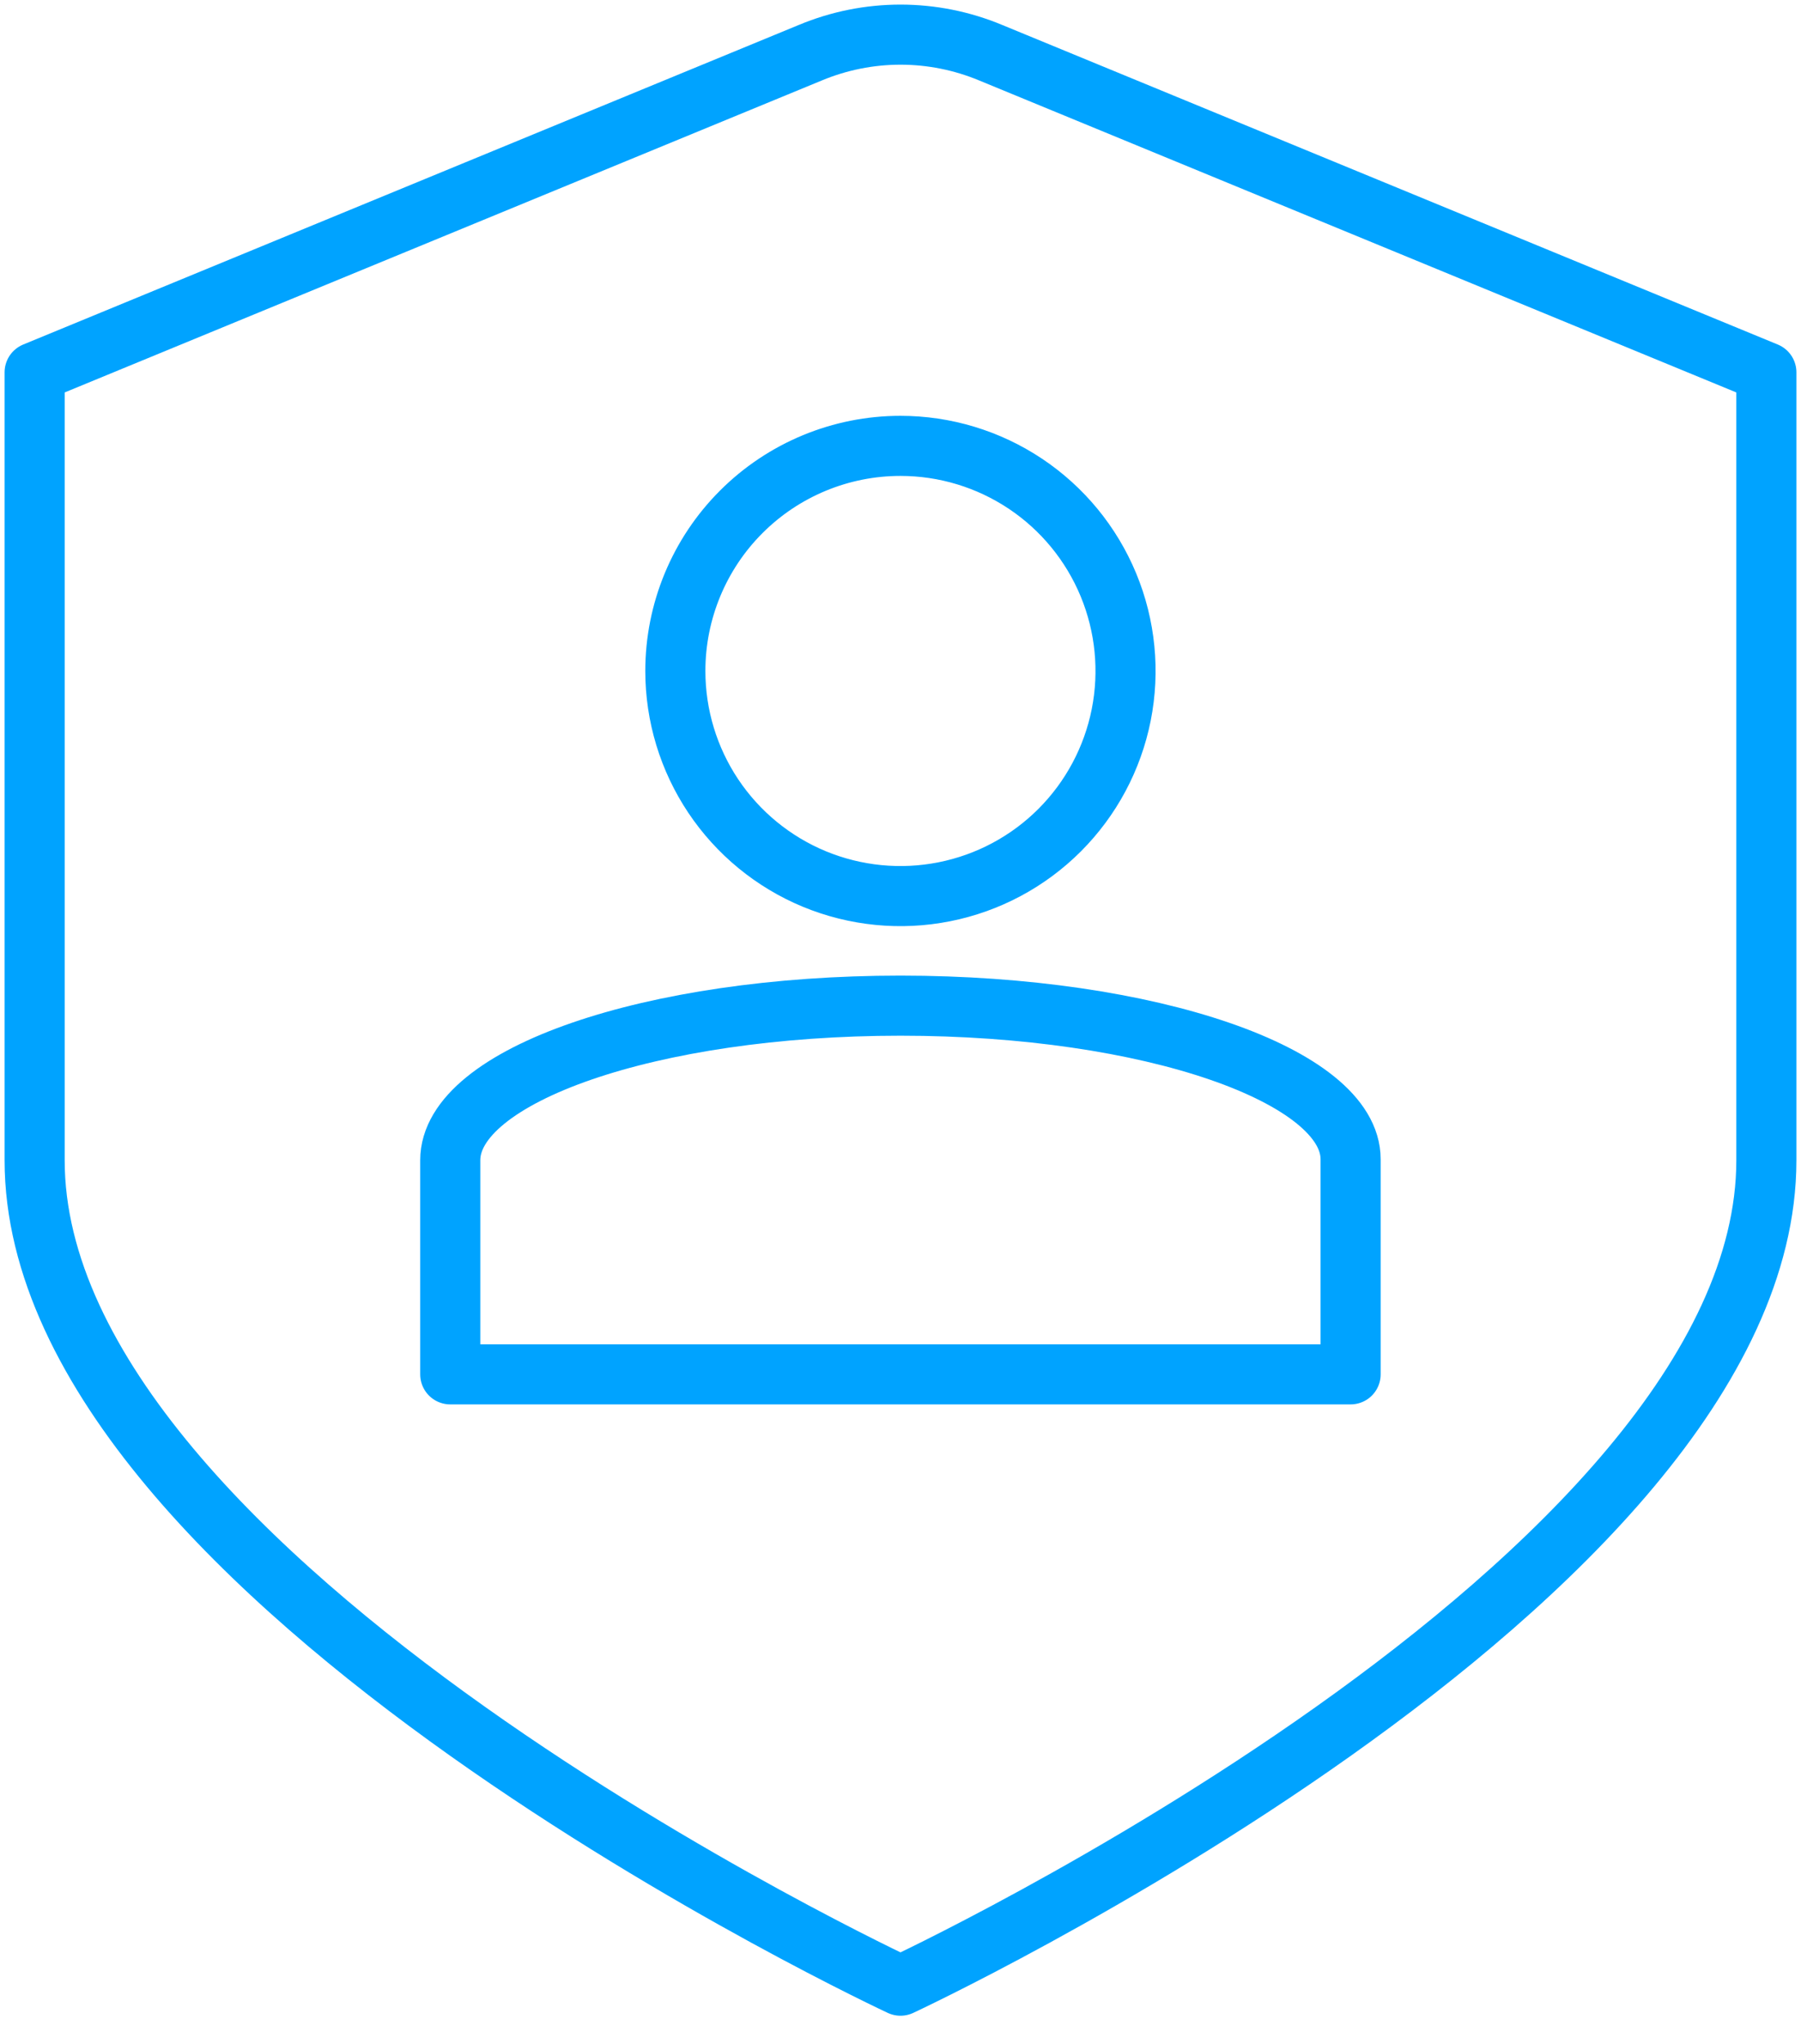
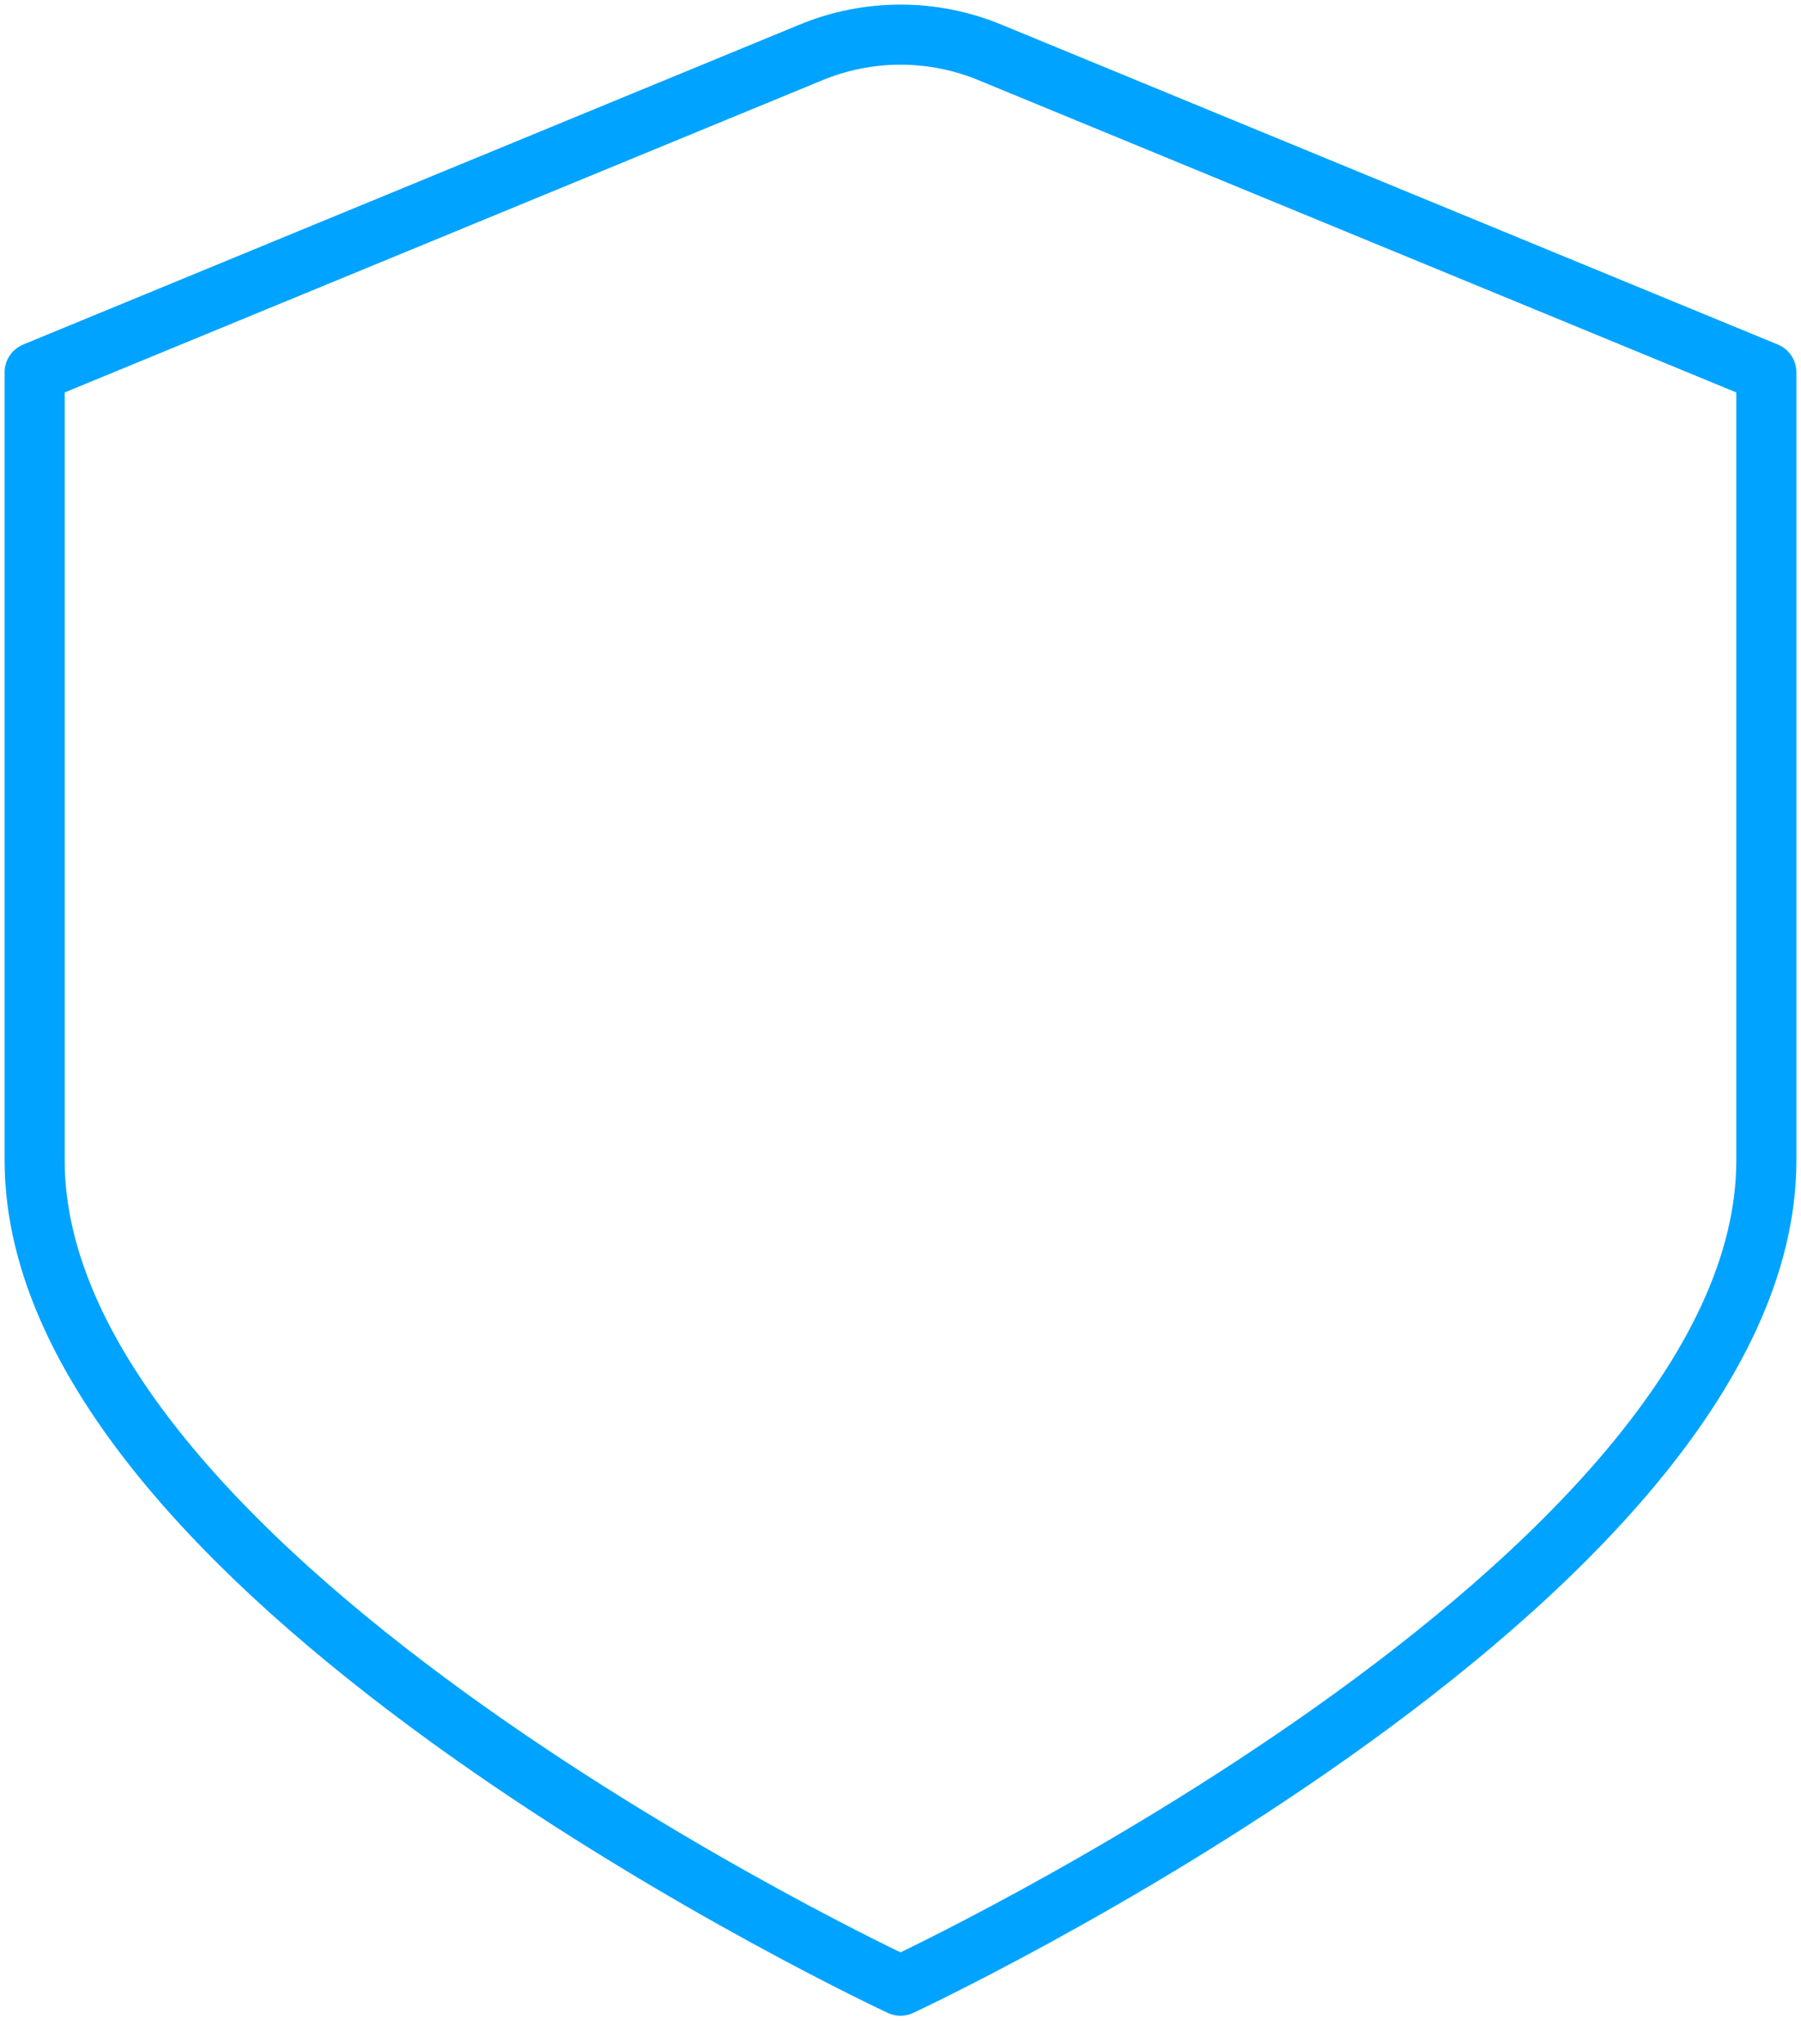
<svg xmlns="http://www.w3.org/2000/svg" width="52" height="59" viewBox="0 0 52 59" fill="none">
  <g id="Group 479">
-     <path id="Vector" d="M25.998 12.872C27.284 12.872 28.54 13.253 29.609 13.967C30.678 14.681 31.511 15.697 32.003 16.884C32.495 18.072 32.623 19.378 32.373 20.639C32.122 21.9 31.503 23.058 30.594 23.967C29.685 24.876 28.527 25.495 27.266 25.745C26.006 25.996 24.699 25.867 23.511 25.376C22.324 24.884 21.309 24.051 20.594 22.982C19.88 21.913 19.499 20.657 19.499 19.371C19.499 17.648 20.184 15.994 21.403 14.776C22.622 13.557 24.275 12.872 25.998 12.872ZM25.998 29.033C33.219 29.033 38.996 31.055 38.996 33.467V39.677H13V33.496C13 31.055 18.777 29.033 25.998 29.033Z" stroke="#00A3FF" stroke-width="1.735" stroke-linecap="round" stroke-linejoin="round" />
    <path id="Vector_2" d="M23.4 1.52L1 10.749V33.496C1 45.685 26 57.326 26 57.326C26 57.326 51 45.685 51 33.496V10.749L28.6 1.52C27.776 1.177 26.892 1 26 1C25.108 1 24.224 1.177 23.4 1.52Z" stroke="#00A3FF" stroke-width="1.735" stroke-linecap="round" stroke-linejoin="round" />
  </g>
</svg>